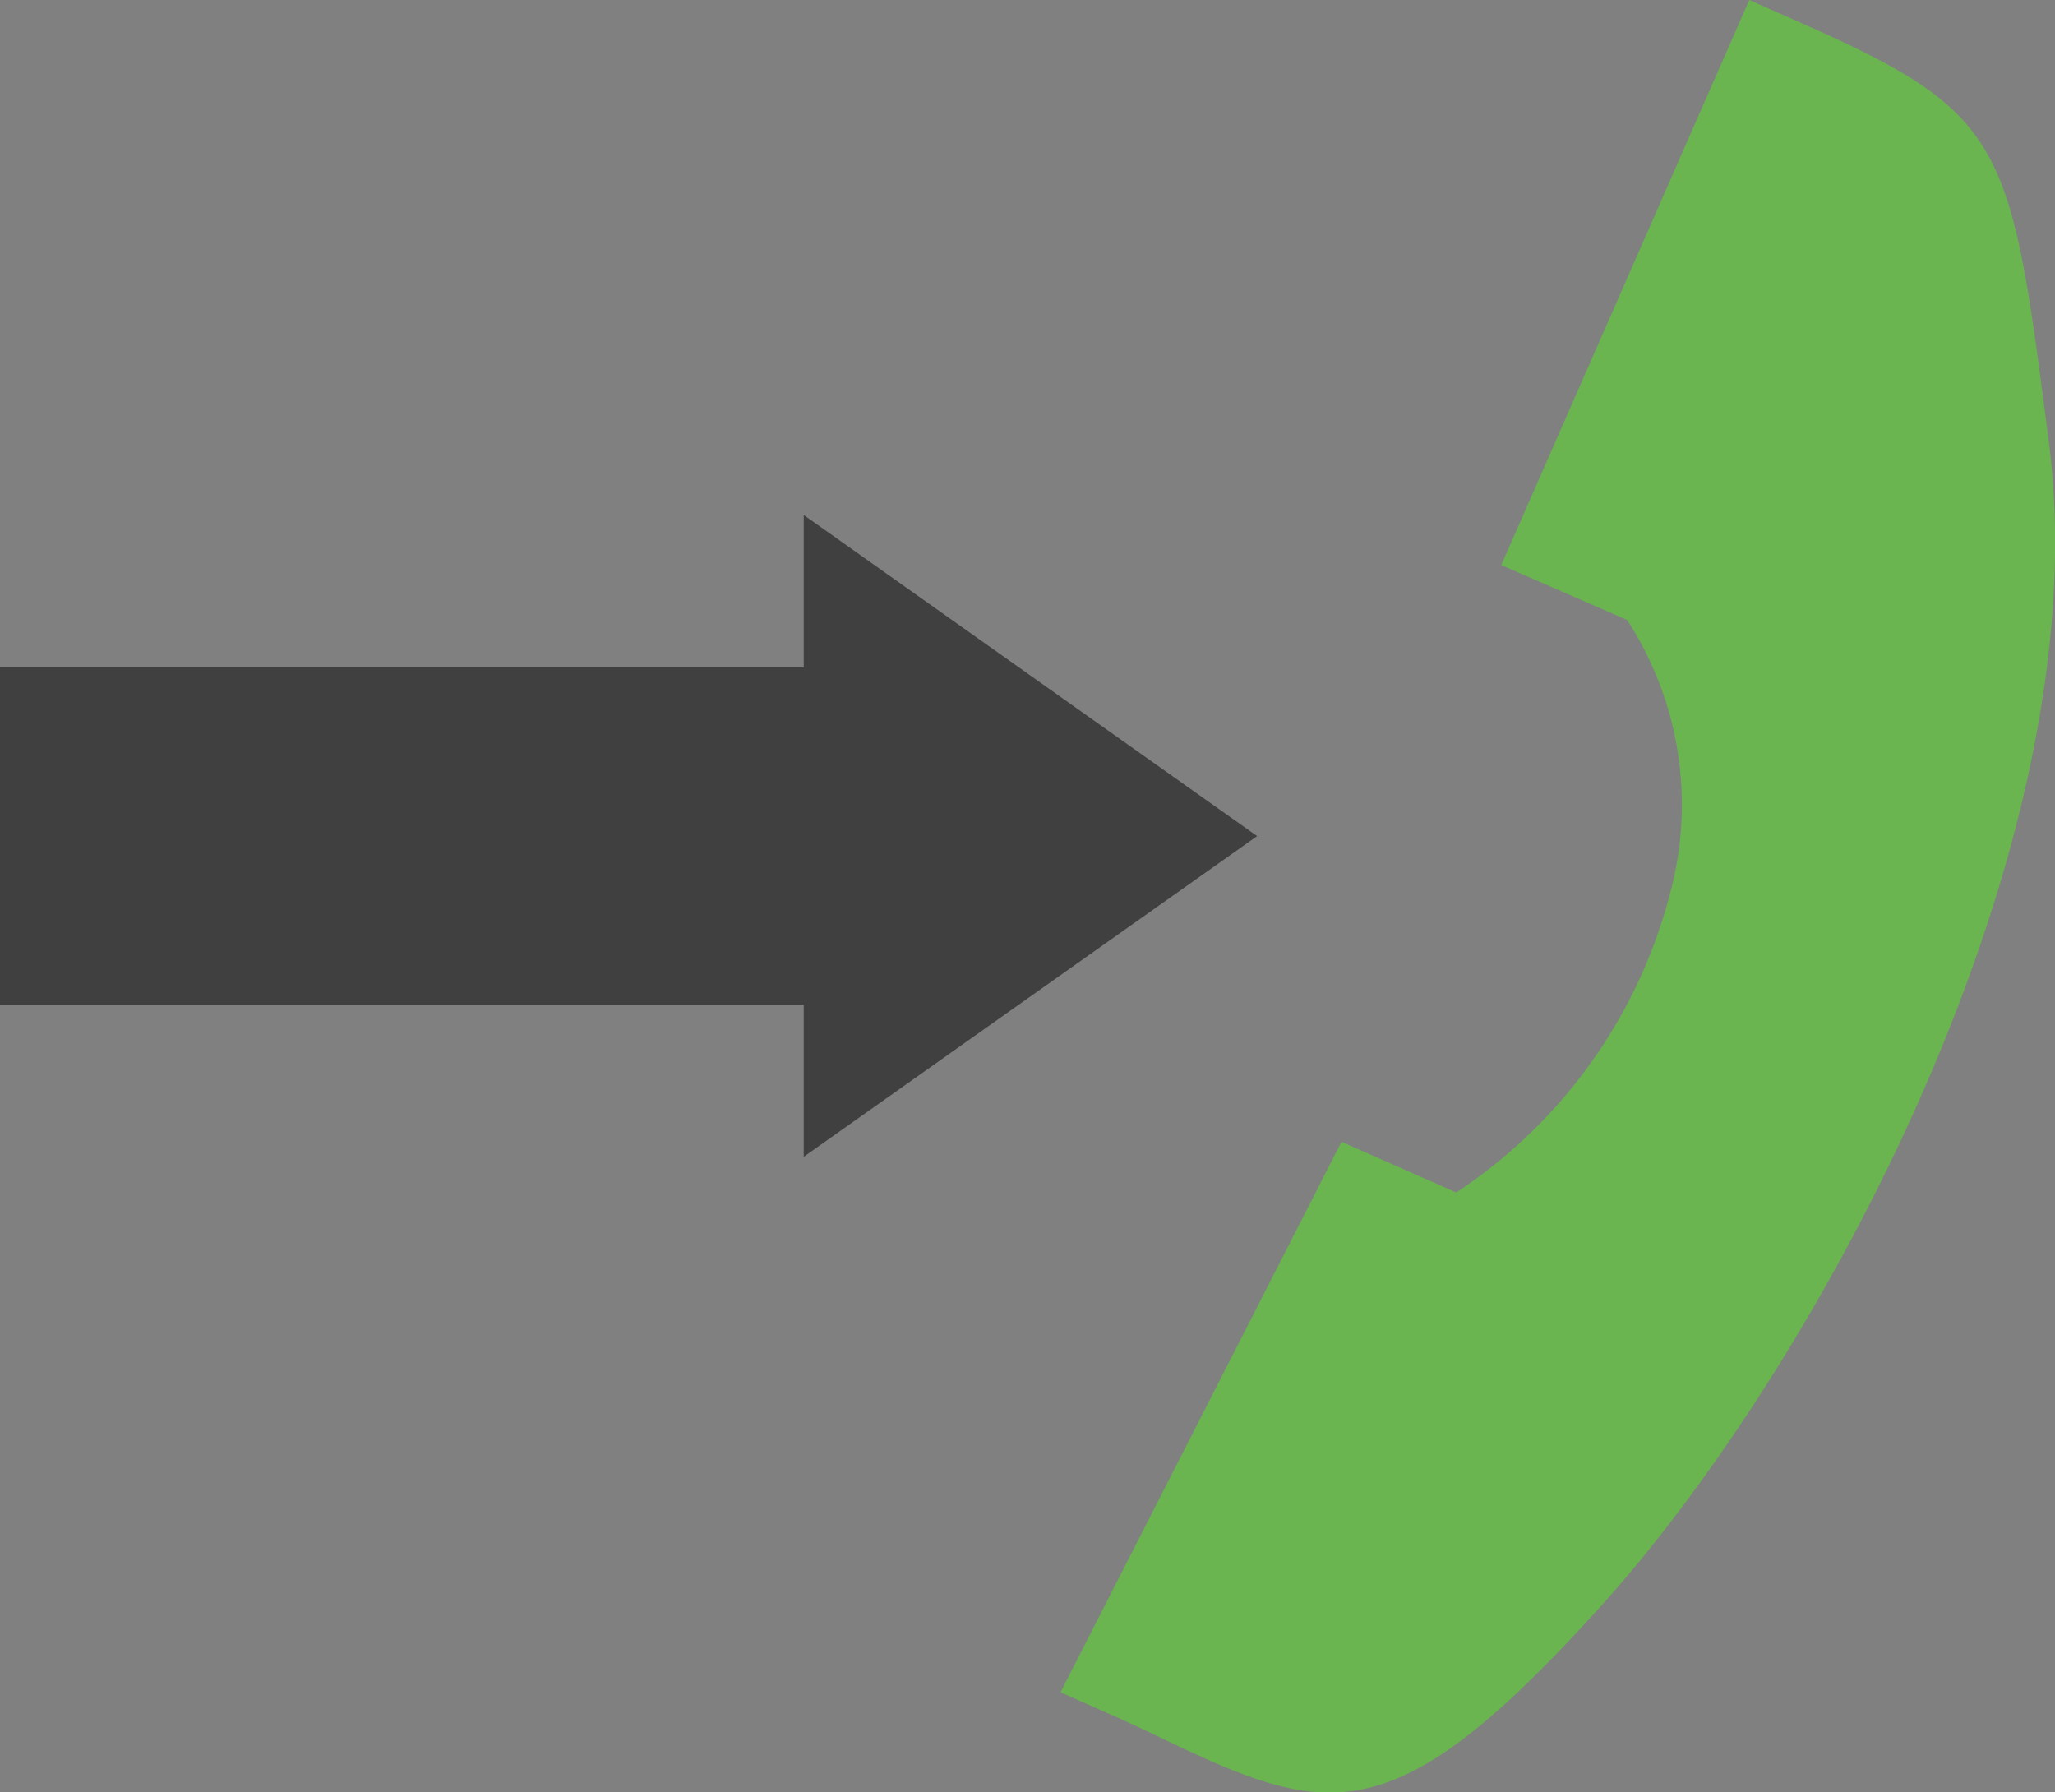
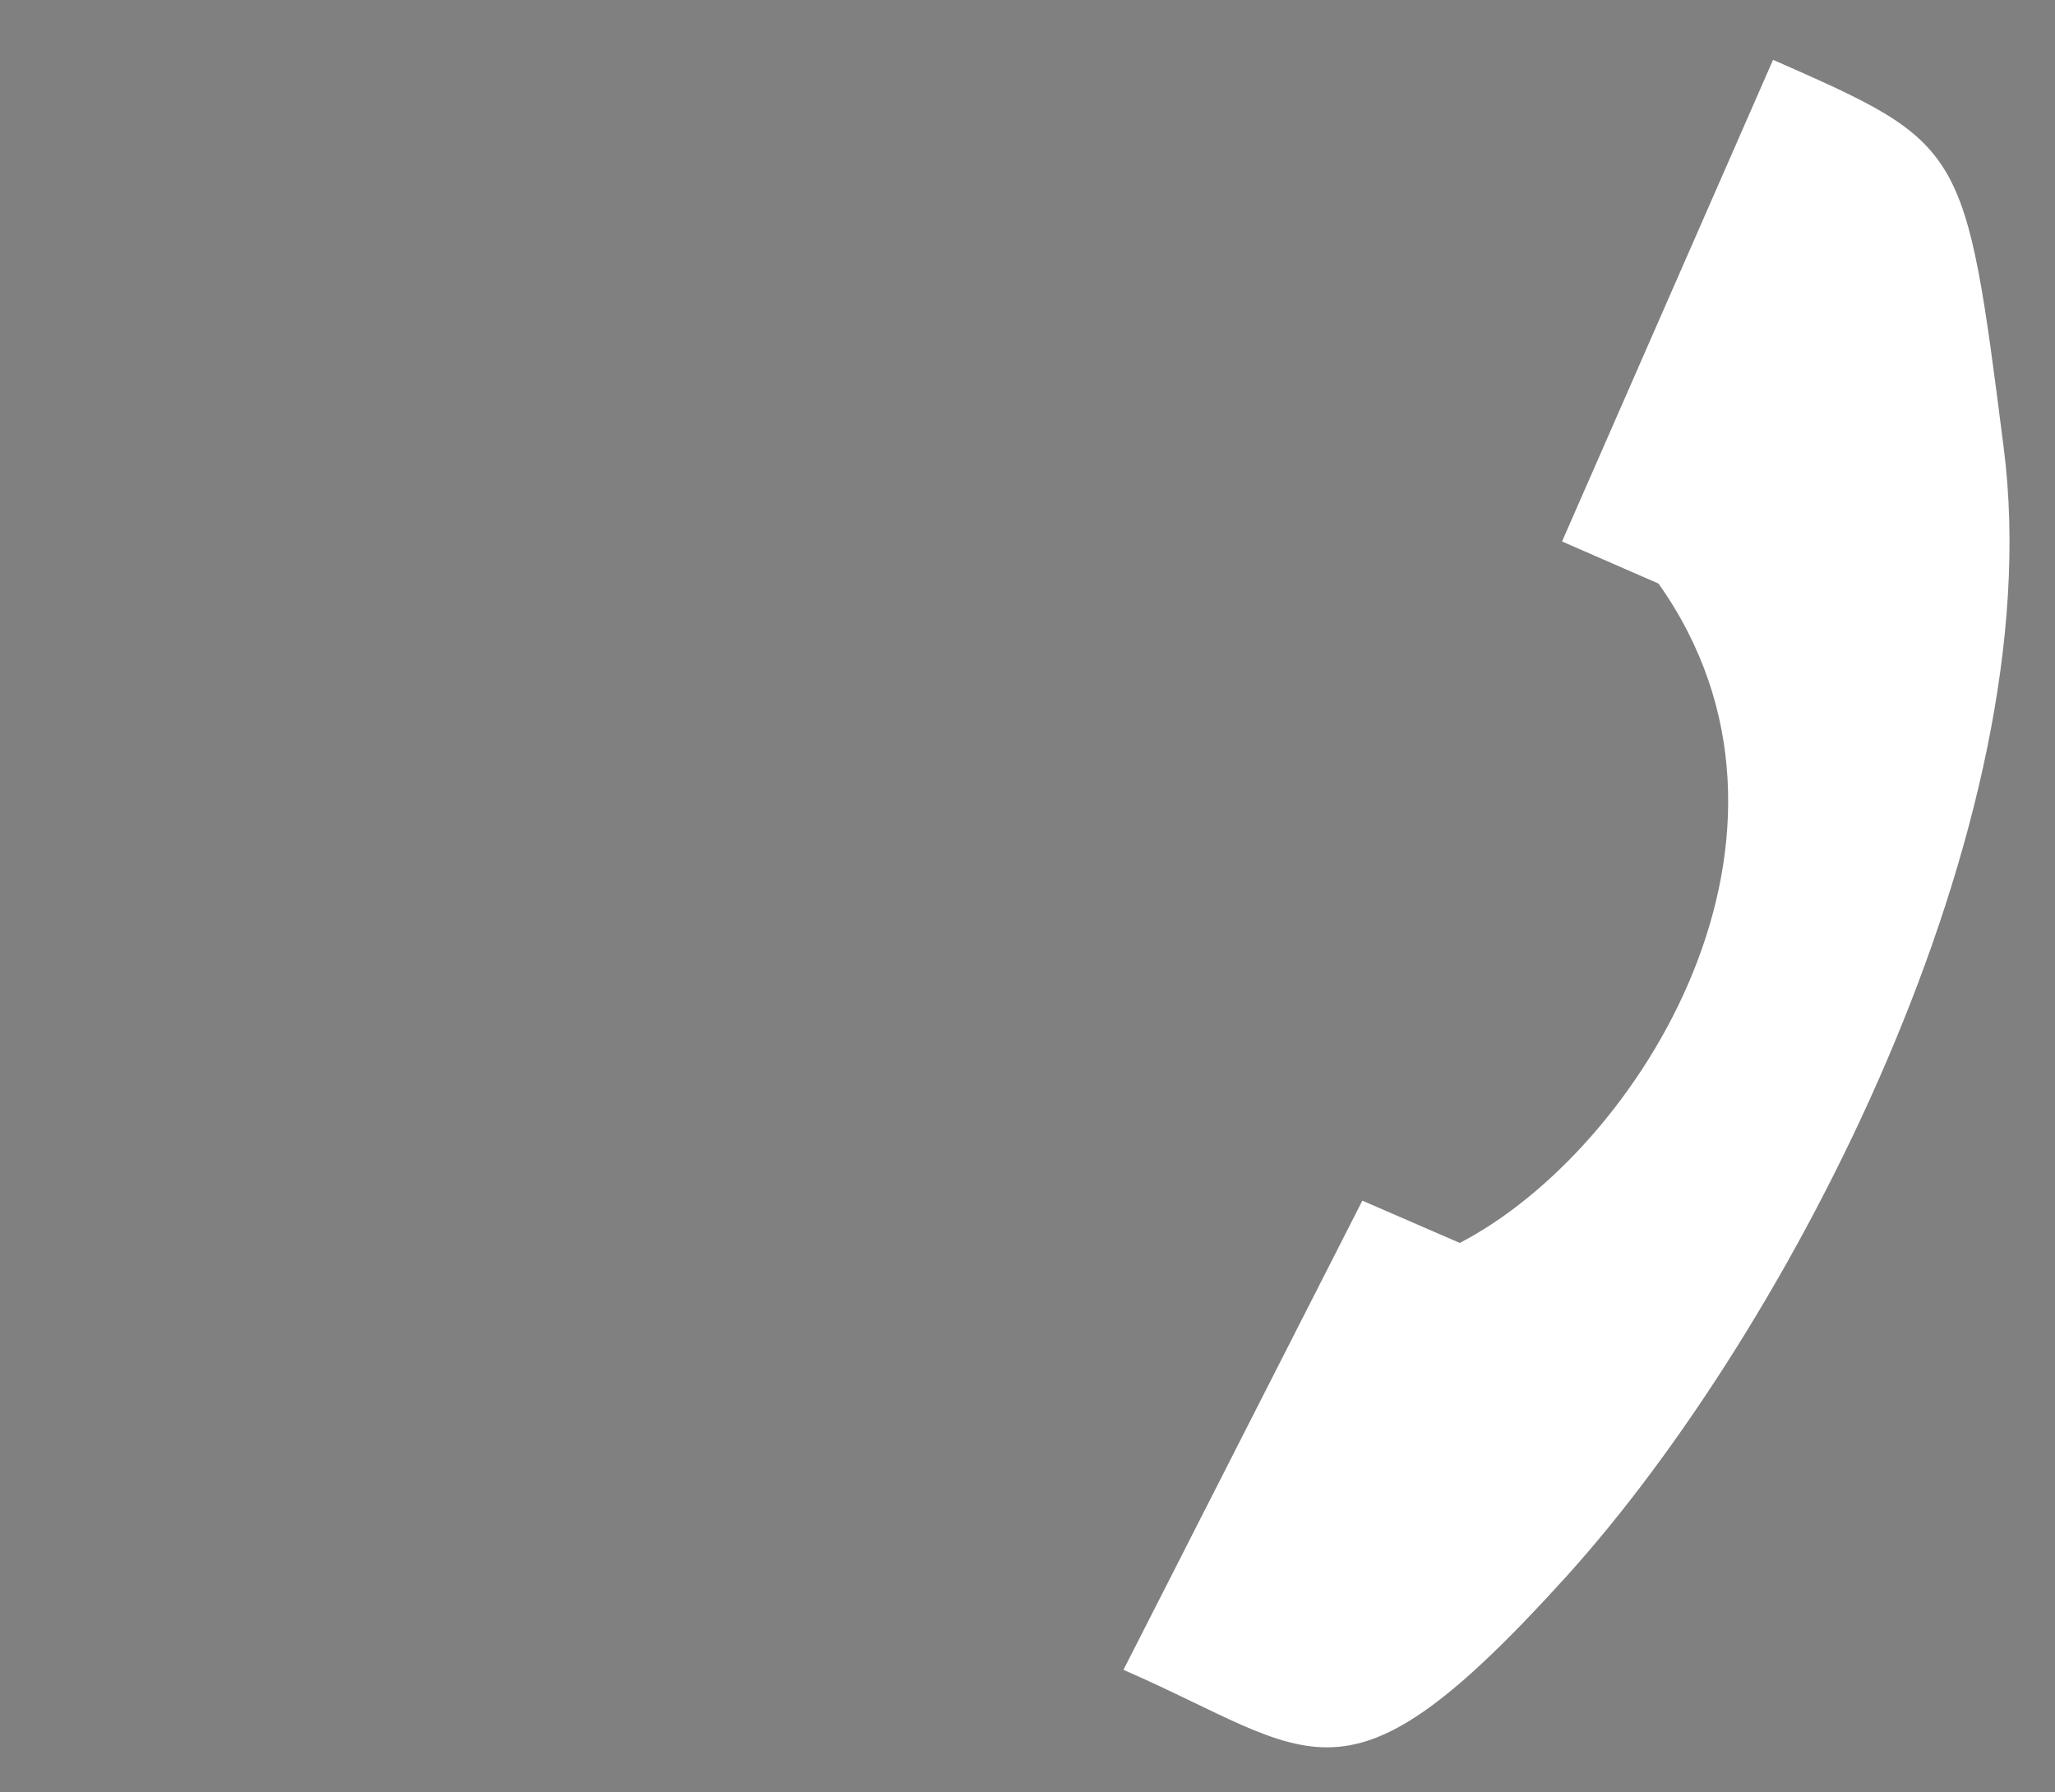
<svg xmlns="http://www.w3.org/2000/svg" id="Ebene_1" data-name="Ebene 1" viewBox="0 0 105.47 91.99">
  <rect x="0" y="0" width="105.47" height="91.99" fill="#808080" stroke="none" />
  <defs>
    <style>.cls-1{fill:#fff;}.cls-2{fill:#6ab550;}.cls-3{fill:#404040;}</style>
  </defs>
  <path class="cls-1" d="M102.84,23c2.47,19.3-11,45.26-22.46,57.92S67.54,90,57.66,85.7L69.92,61.62l5,2.17c9.24-4.79,19.3-21,10.2-33.84l-4.95-2.16L91,3.07C100.85,7.41,100.85,7.41,102.84,23Z" />
-   <path class="cls-2" d="M68.23,92c-2.4,0-4.83-1-8-2.5-1.05-.51-2.22-1.07-3.55-1.65l-2.25-1L68.85,58.6l5.89,2.6a26.28,26.28,0,0,0,11-15.45,17.4,17.4,0,0,0-2.23-13.93L77.05,29,89.78,0,91.9.94C103,5.81,103.15,7.09,105.16,22.73h0C107.8,43.46,93.27,70.16,82.1,82.5,75.82,89.45,72.07,92,68.23,92Z" />
-   <path class="cls-3" d="M0,51.57H41.25v7.8L64.52,42.91,41.25,26.43v7.82H0Z" />
</svg>